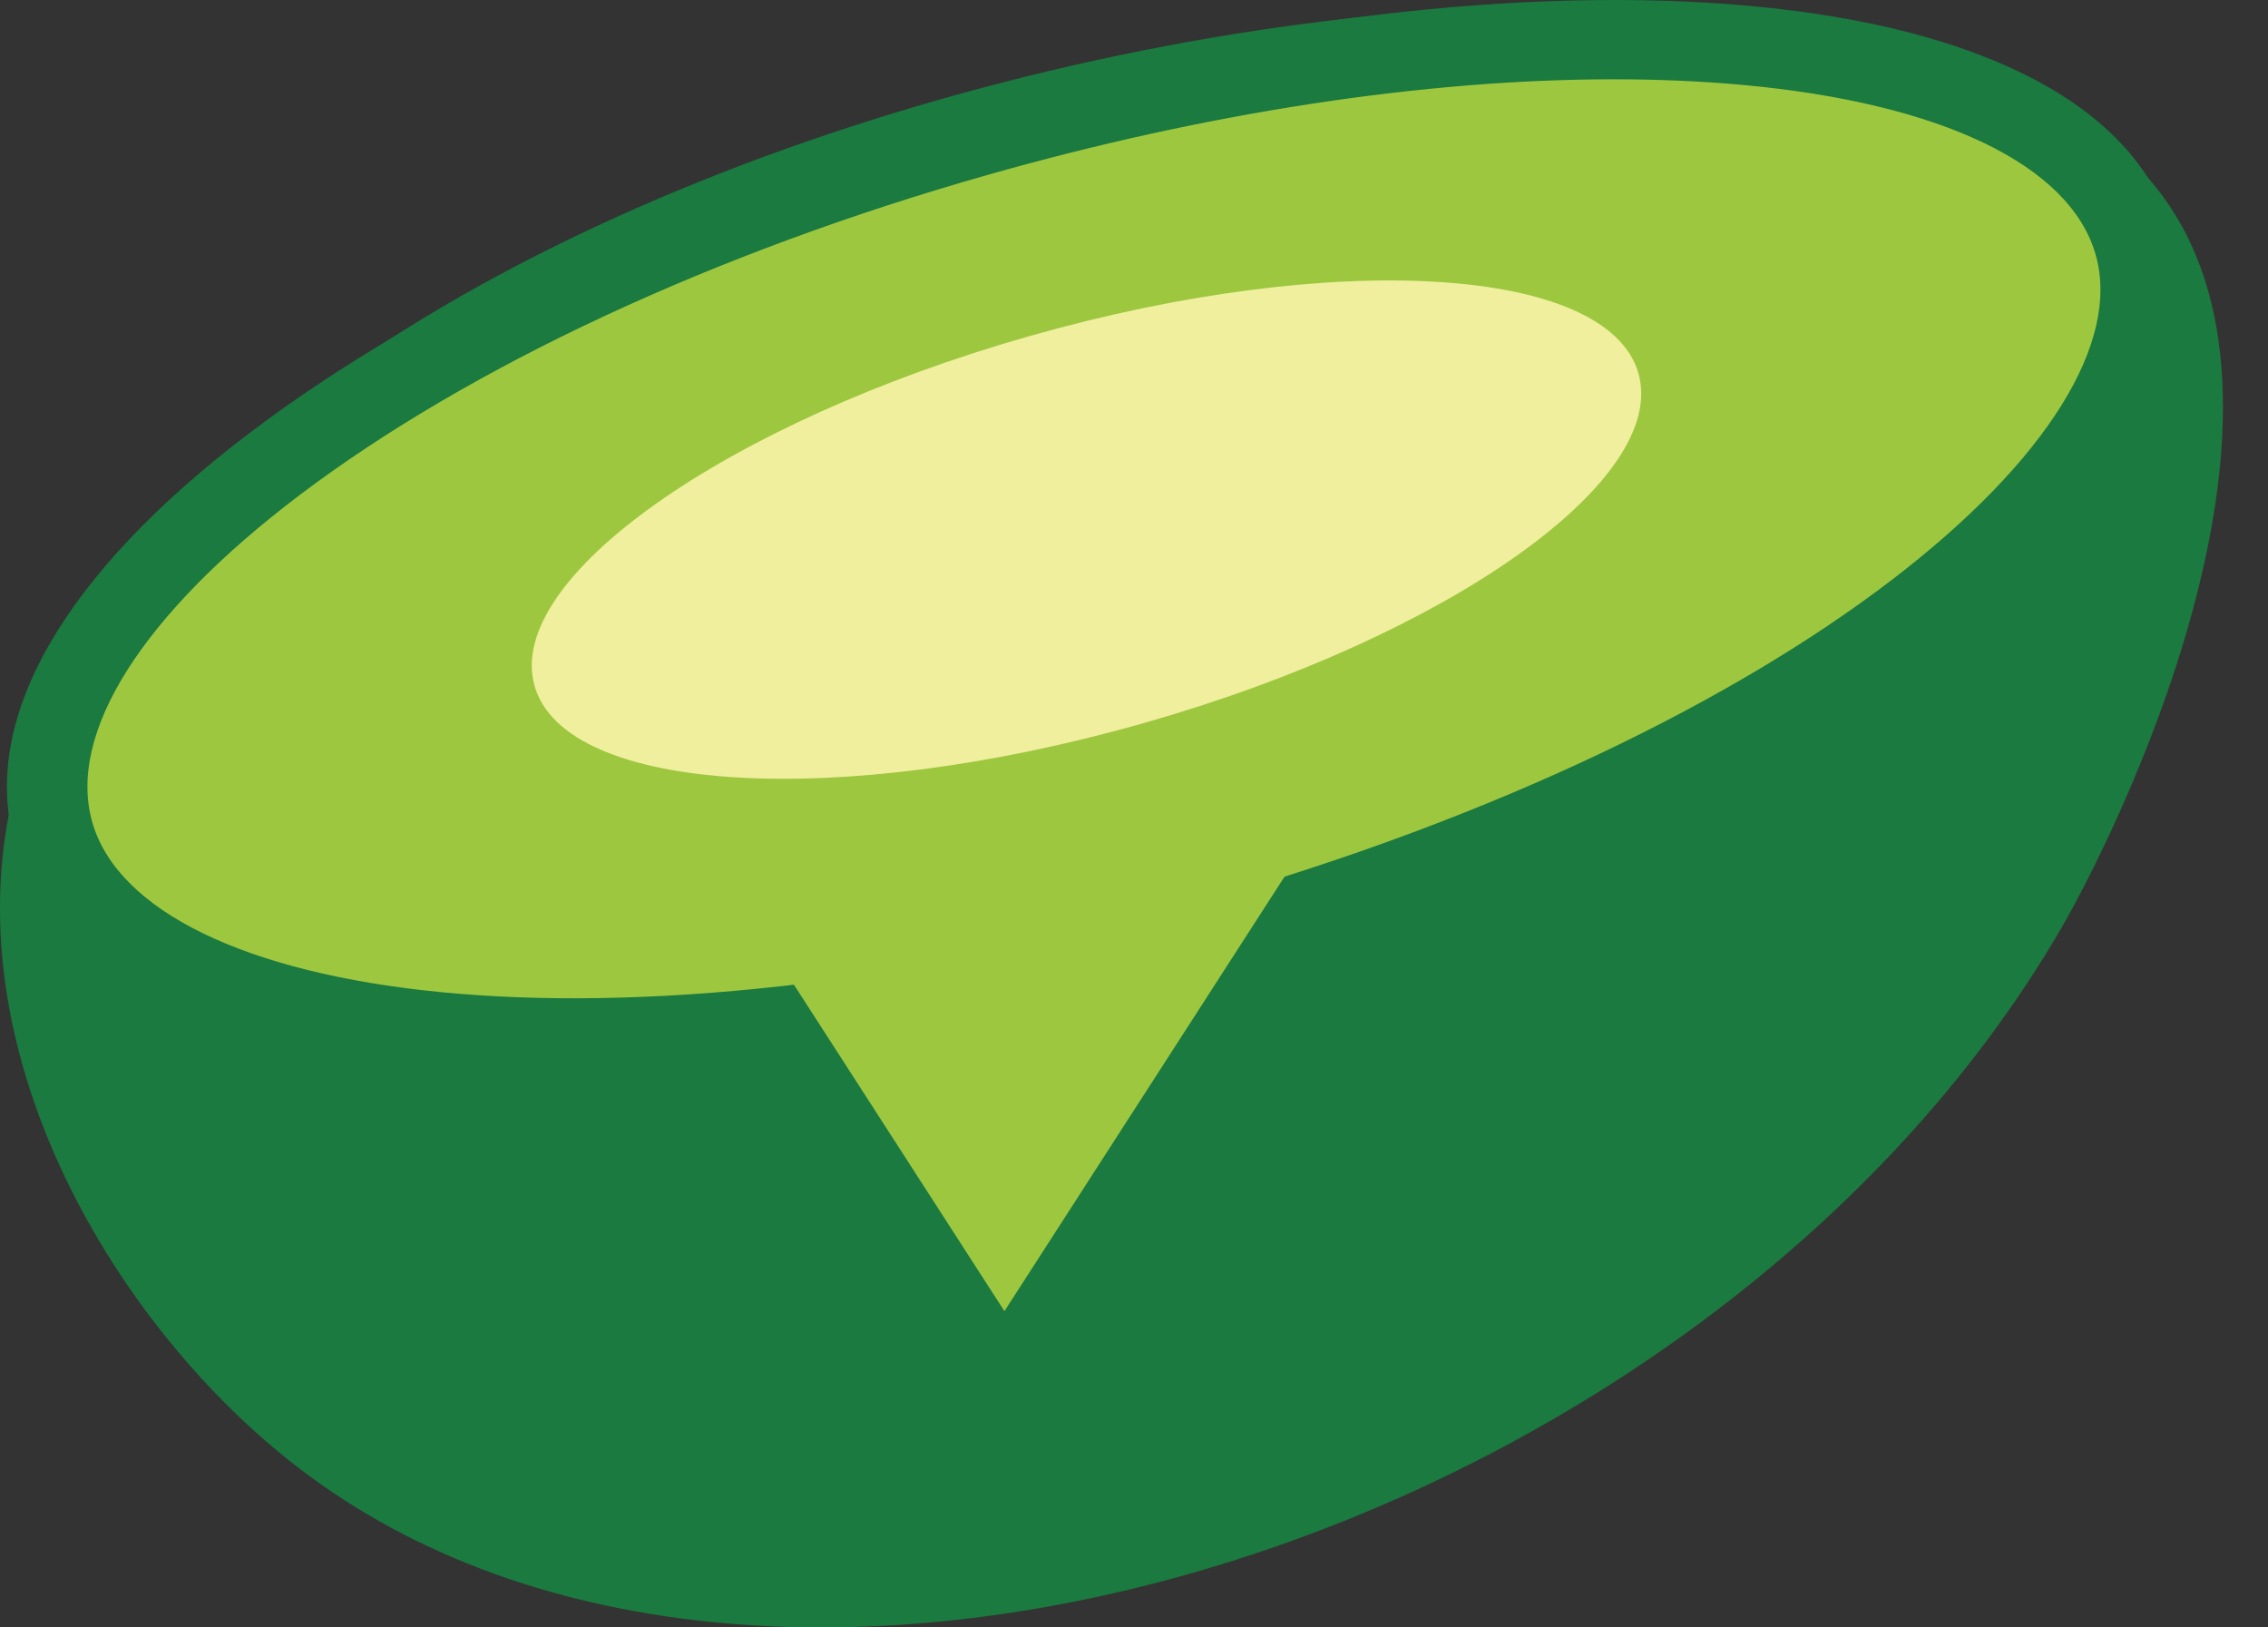
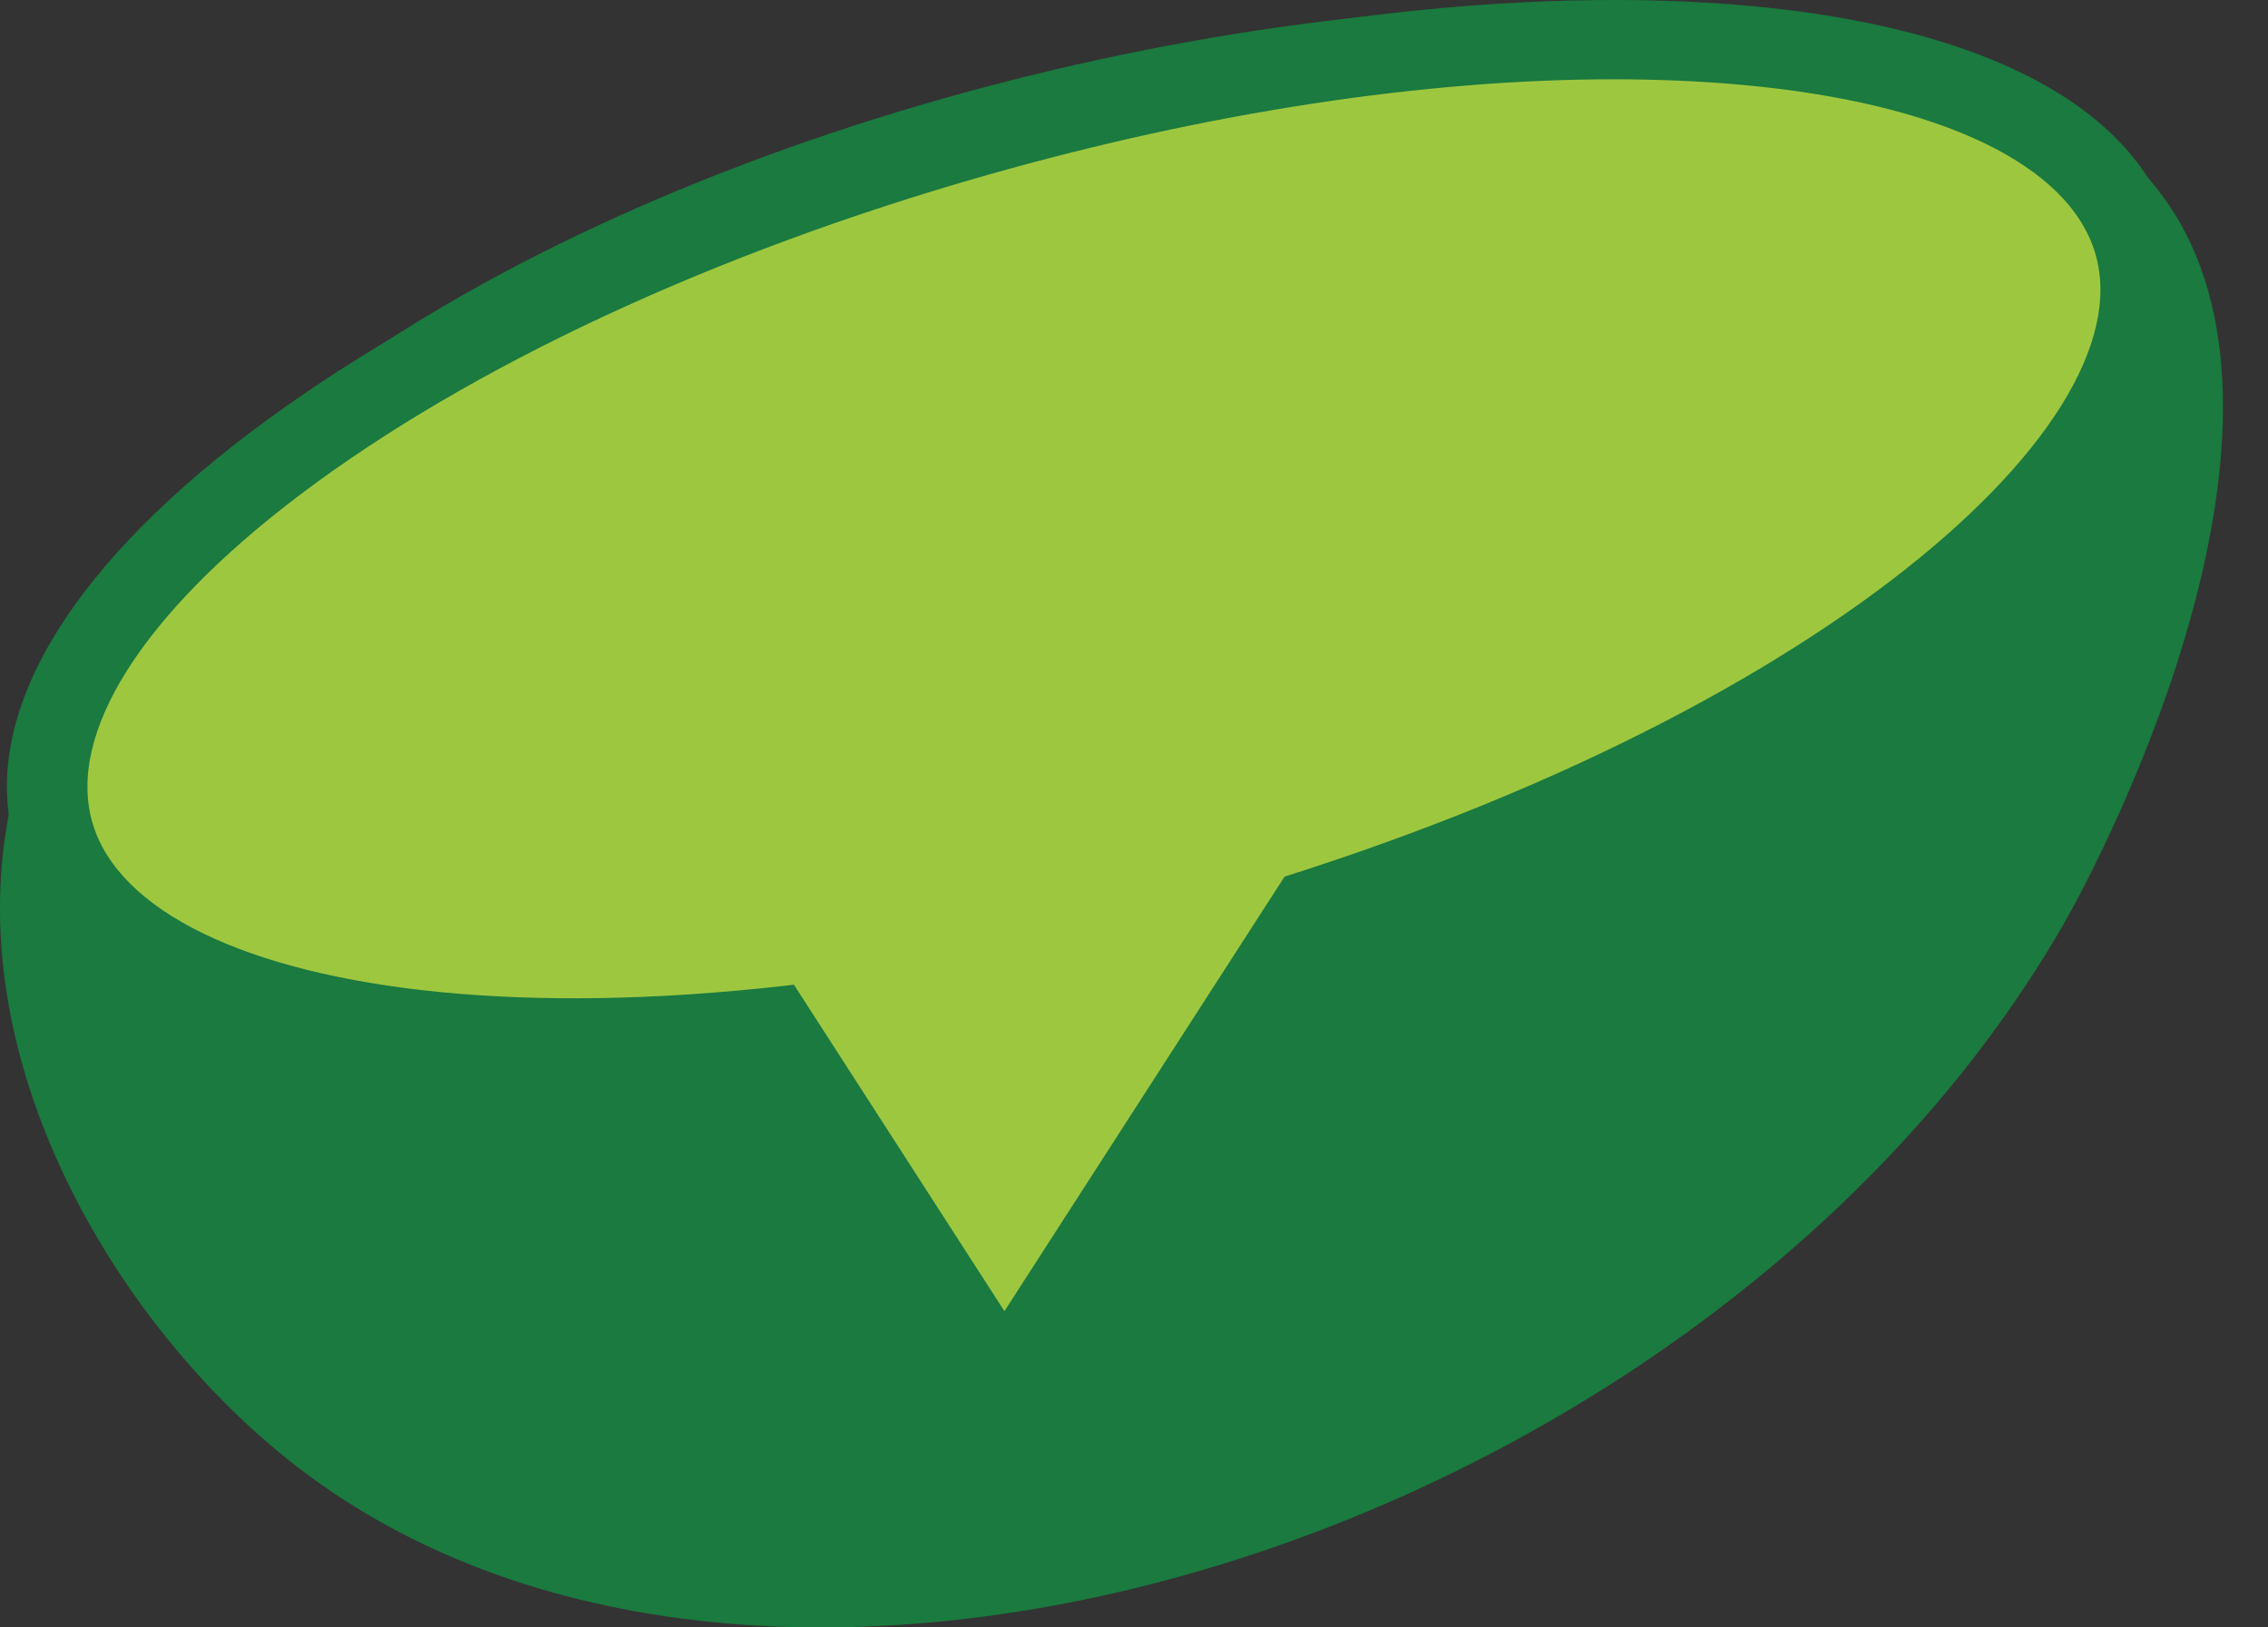
<svg xmlns="http://www.w3.org/2000/svg" width="92" height="66" viewBox="0 0 46 33" fill="none">
  <rect x="0" y="0" width="46" height="33" fill="#333333" stroke="none" />
  <path fill-rule="evenodd" clip-rule="evenodd" d="M43.921 4.056C47.114 8.554 42.848 17.035 41.796 18.84C34.642 31.117 15.718 37.199 6.04 29.753C2.39 26.945 -0.933 21.452 0.239 16.226C3.397 2.15 37.613 -4.83 43.921 4.056Z" fill="#1A7A3F" />
  <path fill-rule="evenodd" clip-rule="evenodd" d="M1.092 16.91C2.407 21.408 12.918 22.373 24.569 19.063C36.22 15.754 44.599 9.424 43.284 4.926C41.97 0.428 31.459 -0.537 19.808 2.773C8.156 6.082 -0.223 12.412 1.092 16.91Z" fill="#9EC740" />
  <path fill-rule="evenodd" clip-rule="evenodd" d="M32.73 1.608C28.915 1.608 24.508 2.275 20.033 3.546C14.493 5.119 9.539 7.424 6.083 10.034C2.881 12.454 1.347 14.878 1.876 16.687C2.916 20.248 12.192 21.741 24.343 18.29C36.493 14.839 43.541 8.709 42.5 5.149C41.971 3.339 39.363 2.09 35.346 1.722C34.512 1.646 33.638 1.608 32.73 1.608ZM11.69 21.833C5.596 21.833 1.204 20.2 0.308 17.133C-0.427 14.617 1.271 11.643 5.091 8.757C8.705 6.028 13.851 3.628 19.581 2C25.312 0.372 30.964 -0.295 35.497 0.12C40.289 0.56 43.332 2.187 44.068 4.703C45.53 9.704 37.064 16.351 24.795 19.836C20.05 21.183 15.532 21.833 11.69 21.833Z" fill="#1A7A3F" />
-   <path fill-rule="evenodd" clip-rule="evenodd" d="M10.845 13.918C11.479 16.087 17.003 16.422 23.184 14.666C29.365 12.911 33.862 9.73 33.228 7.56C32.594 5.392 27.069 5.057 20.889 6.813C14.707 8.568 10.211 11.749 10.845 13.918Z" fill="#F0EF9E" />
  <path fill-rule="evenodd" clip-rule="evenodd" d="M20.372 16.831H26.663L20.372 26.587L14.08 16.831H20.372Z" fill="#9EC740" />
</svg>